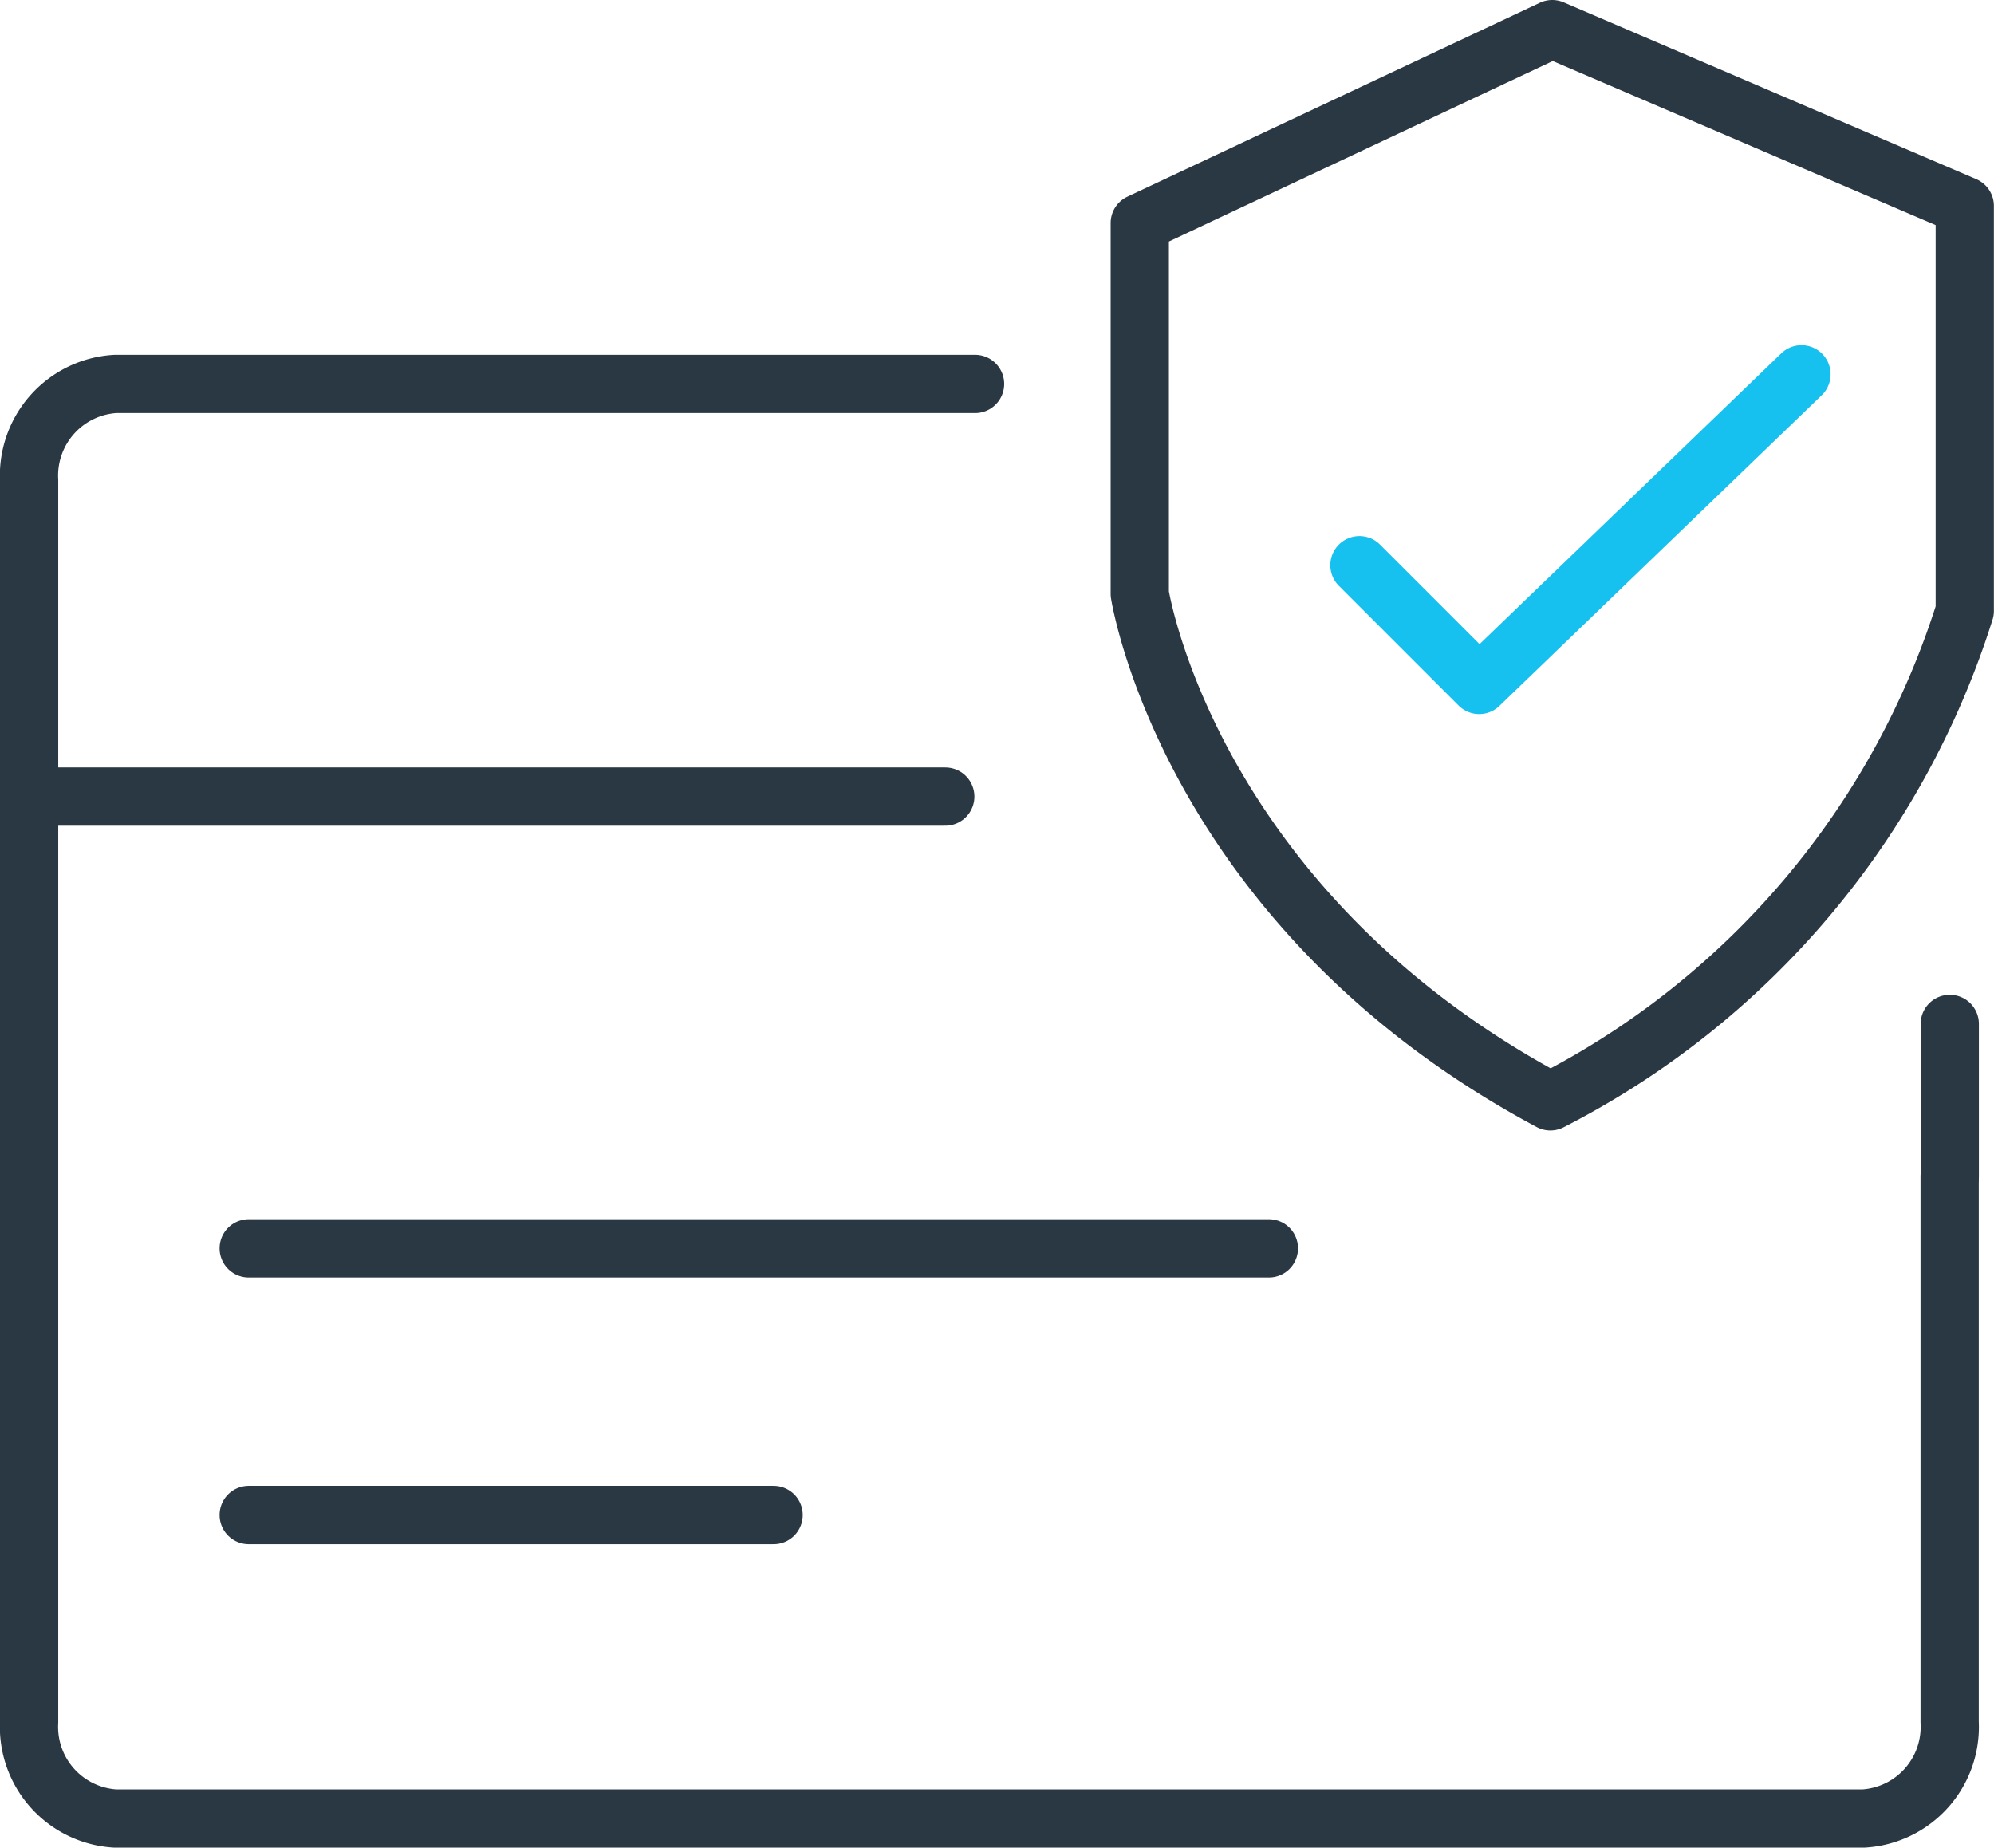
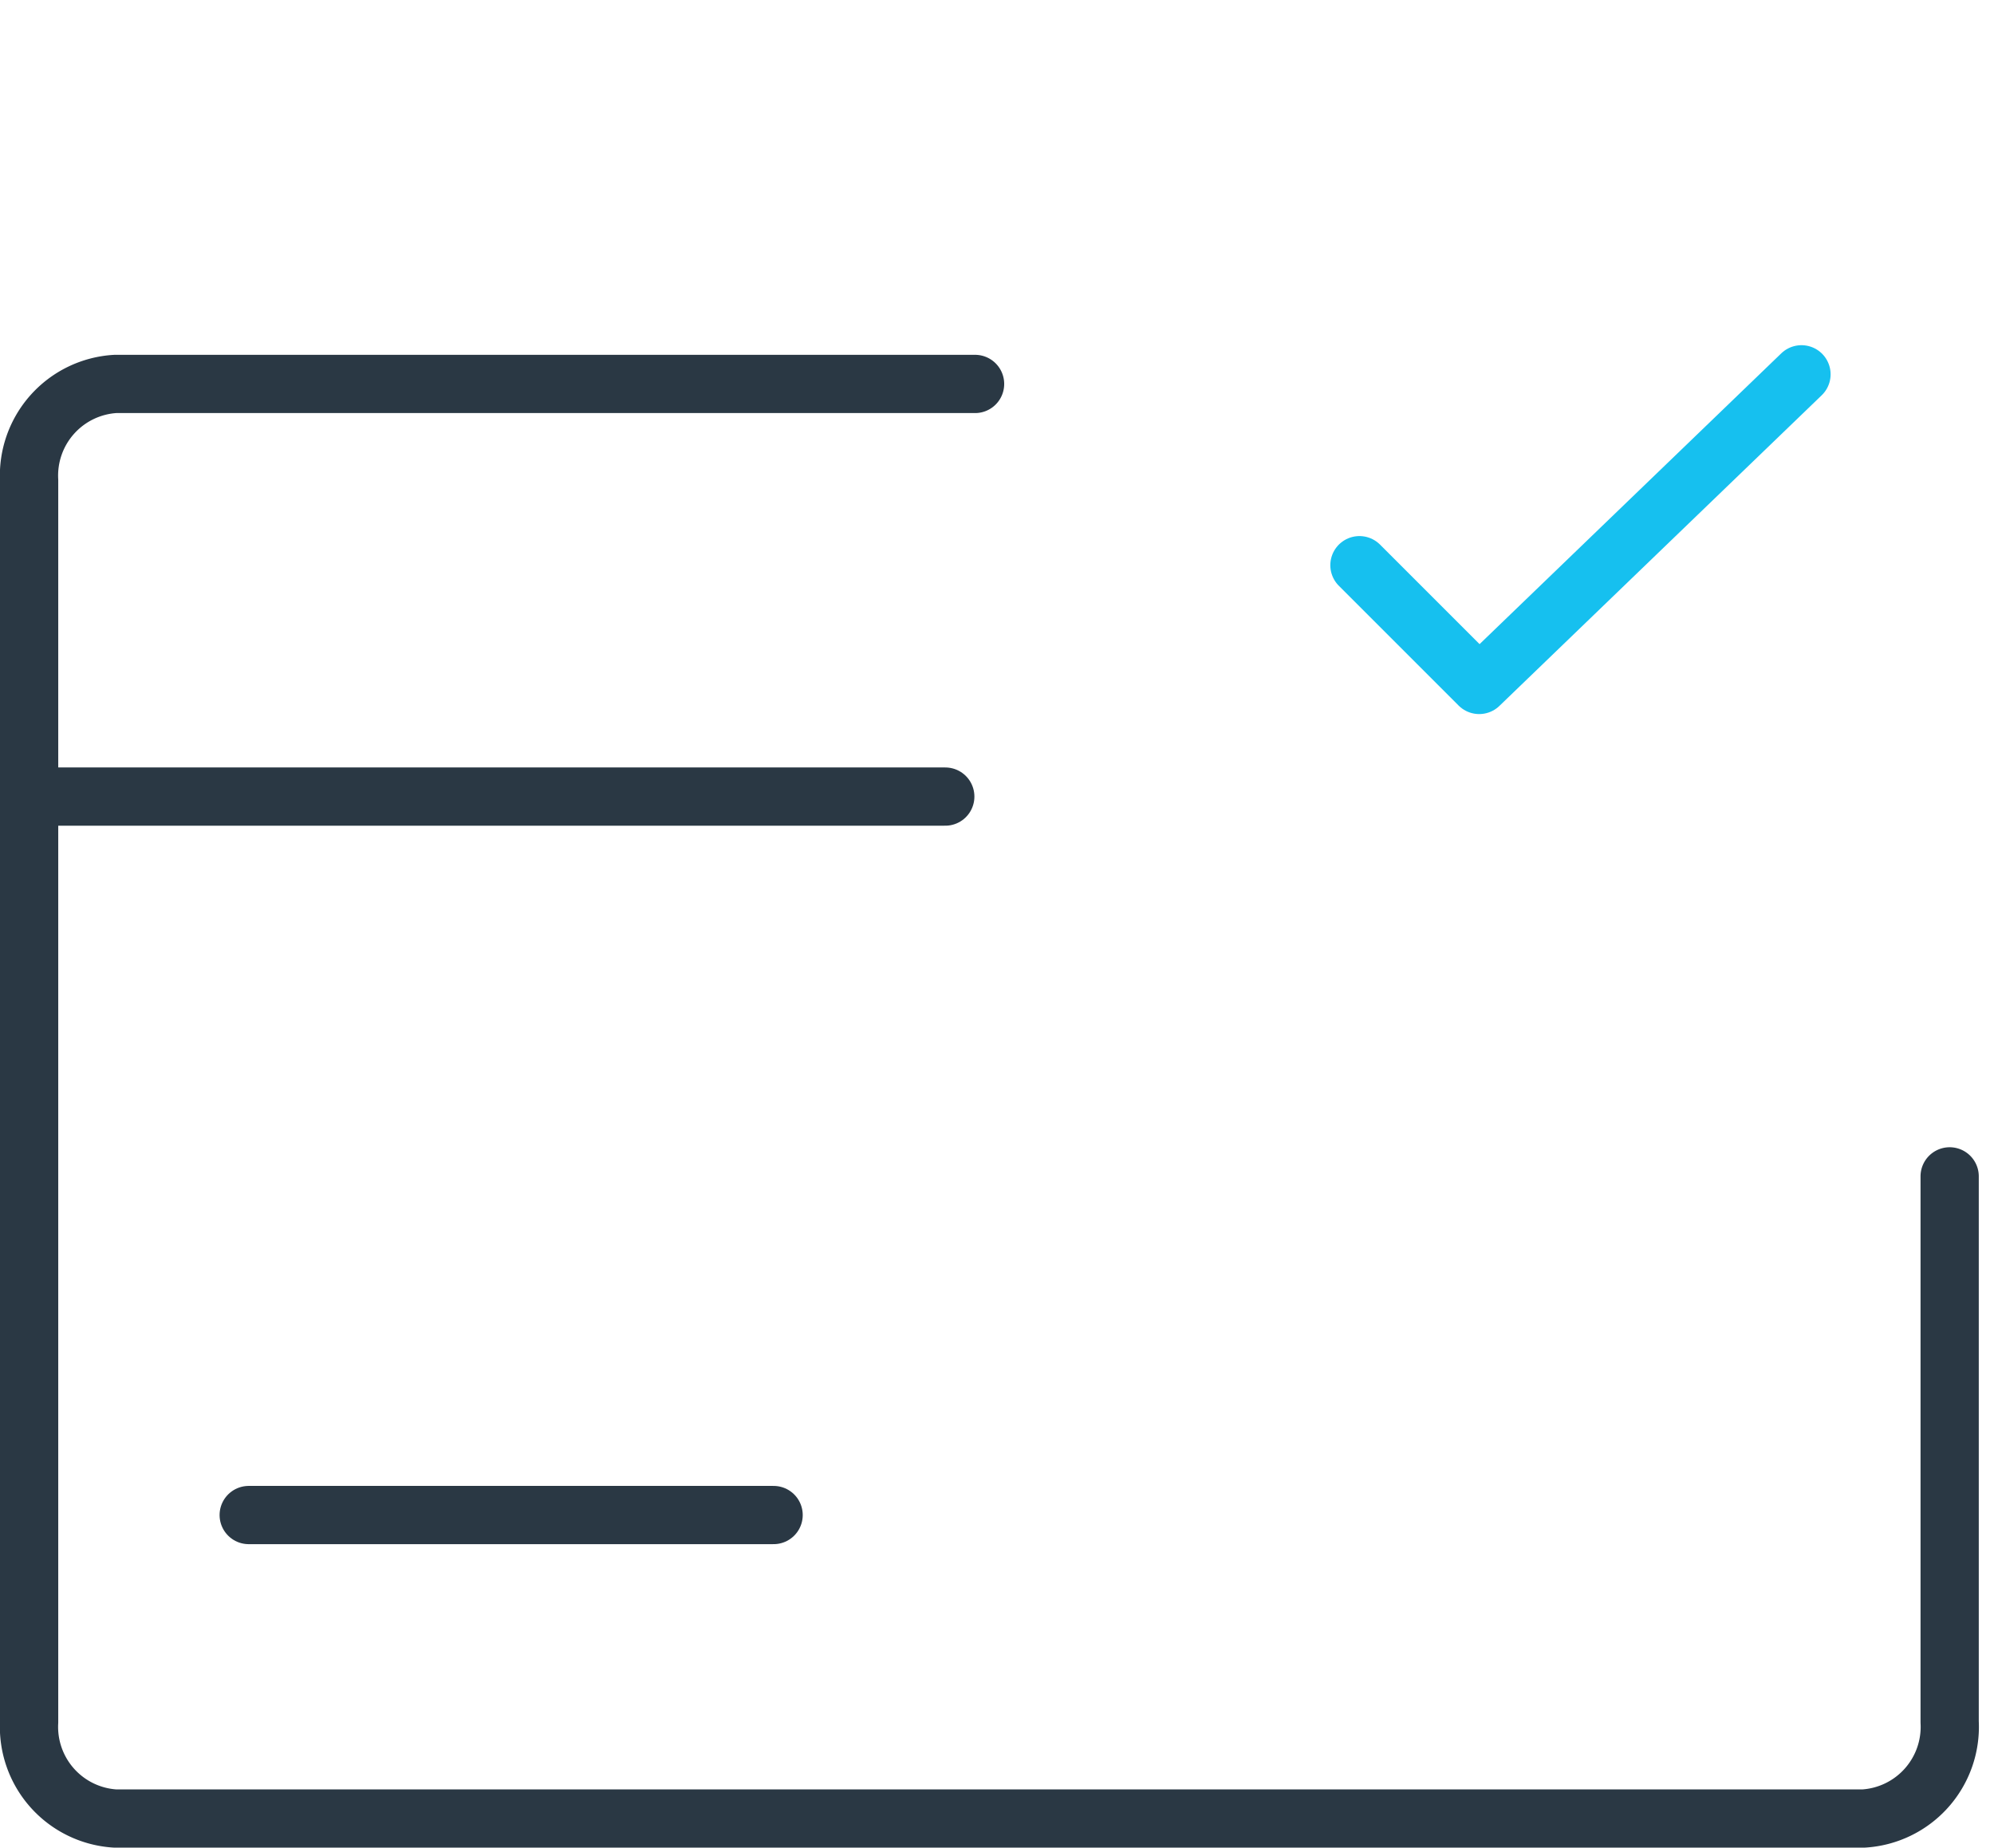
<svg xmlns="http://www.w3.org/2000/svg" width="51.352" height="47.584" viewBox="0 0 51.352 47.584">
  <defs>
    <style>.a,.b,.c,.d{fill:none;stroke-linecap:round;stroke-width:1.5px;}.a,.b,.d{stroke:#2a3844;}.a,.c{stroke-linejoin:round;}.a,.b,.c{stroke-miterlimit:10;}.c{stroke:#16c0ef;}</style>
  </defs>
  <g transform="translate(-744.566 -4408.281)">
    <path class="a" d="M277.992,239.365v14.051a2.365,2.365,0,0,1-2.22,2.487H230.751a2.364,2.364,0,0,1-2.219-2.487V221.444a2.364,2.364,0,0,1,2.219-2.487h22.142" transform="translate(516.784 4199.212)" />
    <line class="b" x2="23.594" transform="translate(745.316 4428.796)" />
-     <line class="b" x2="26.273" transform="translate(750.971 4440.431)" />
    <line class="b" x2="13.518" transform="translate(750.971 4447.299)" />
-     <path class="a" d="M356.7,175.951V185.5s1.248,8.078,10.574,13.071a21.4,21.4,0,0,0,10.672-12.631V175.51l-10.624-4.553Z" transform="translate(417.219 4238.074)" />
    <path class="c" d="M386.192,222.218l3.084,3.084,8.3-8" transform="translate(393.384 4200.619)" />
-     <path class="d" d="M283.3,198.39v3.932" transform="translate(511.479 4236.26)" />
  </g>
</svg>